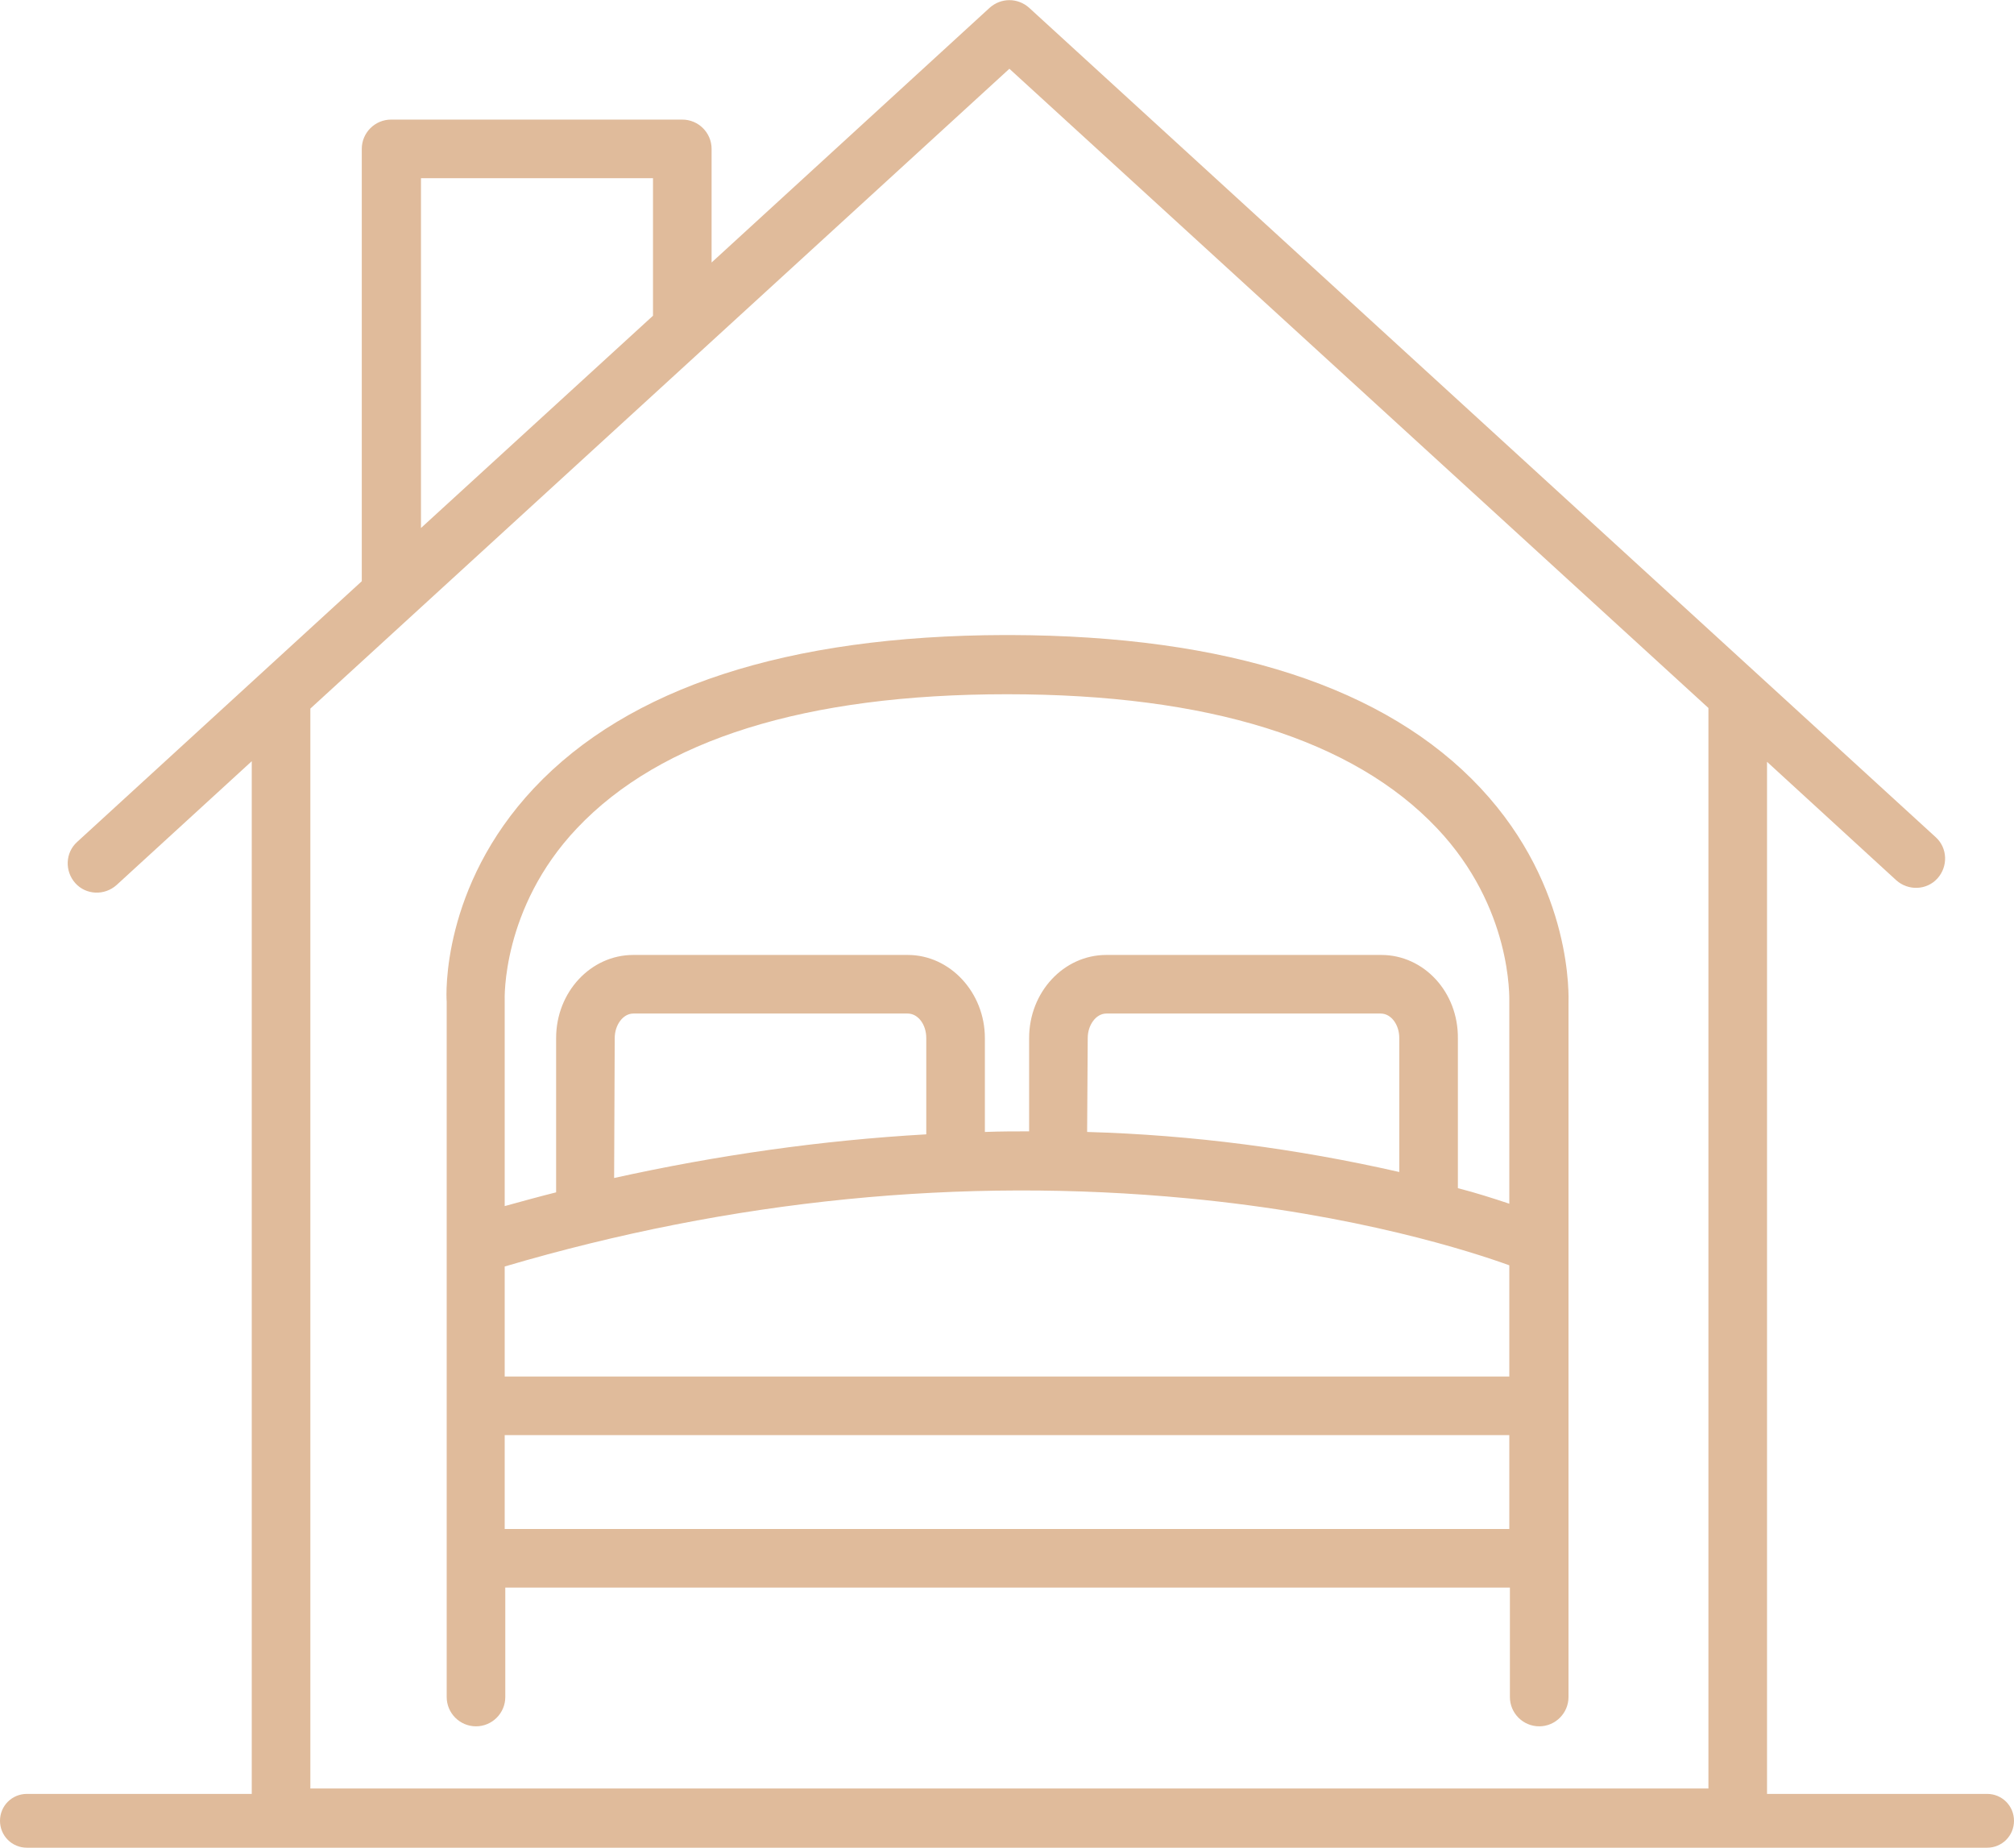
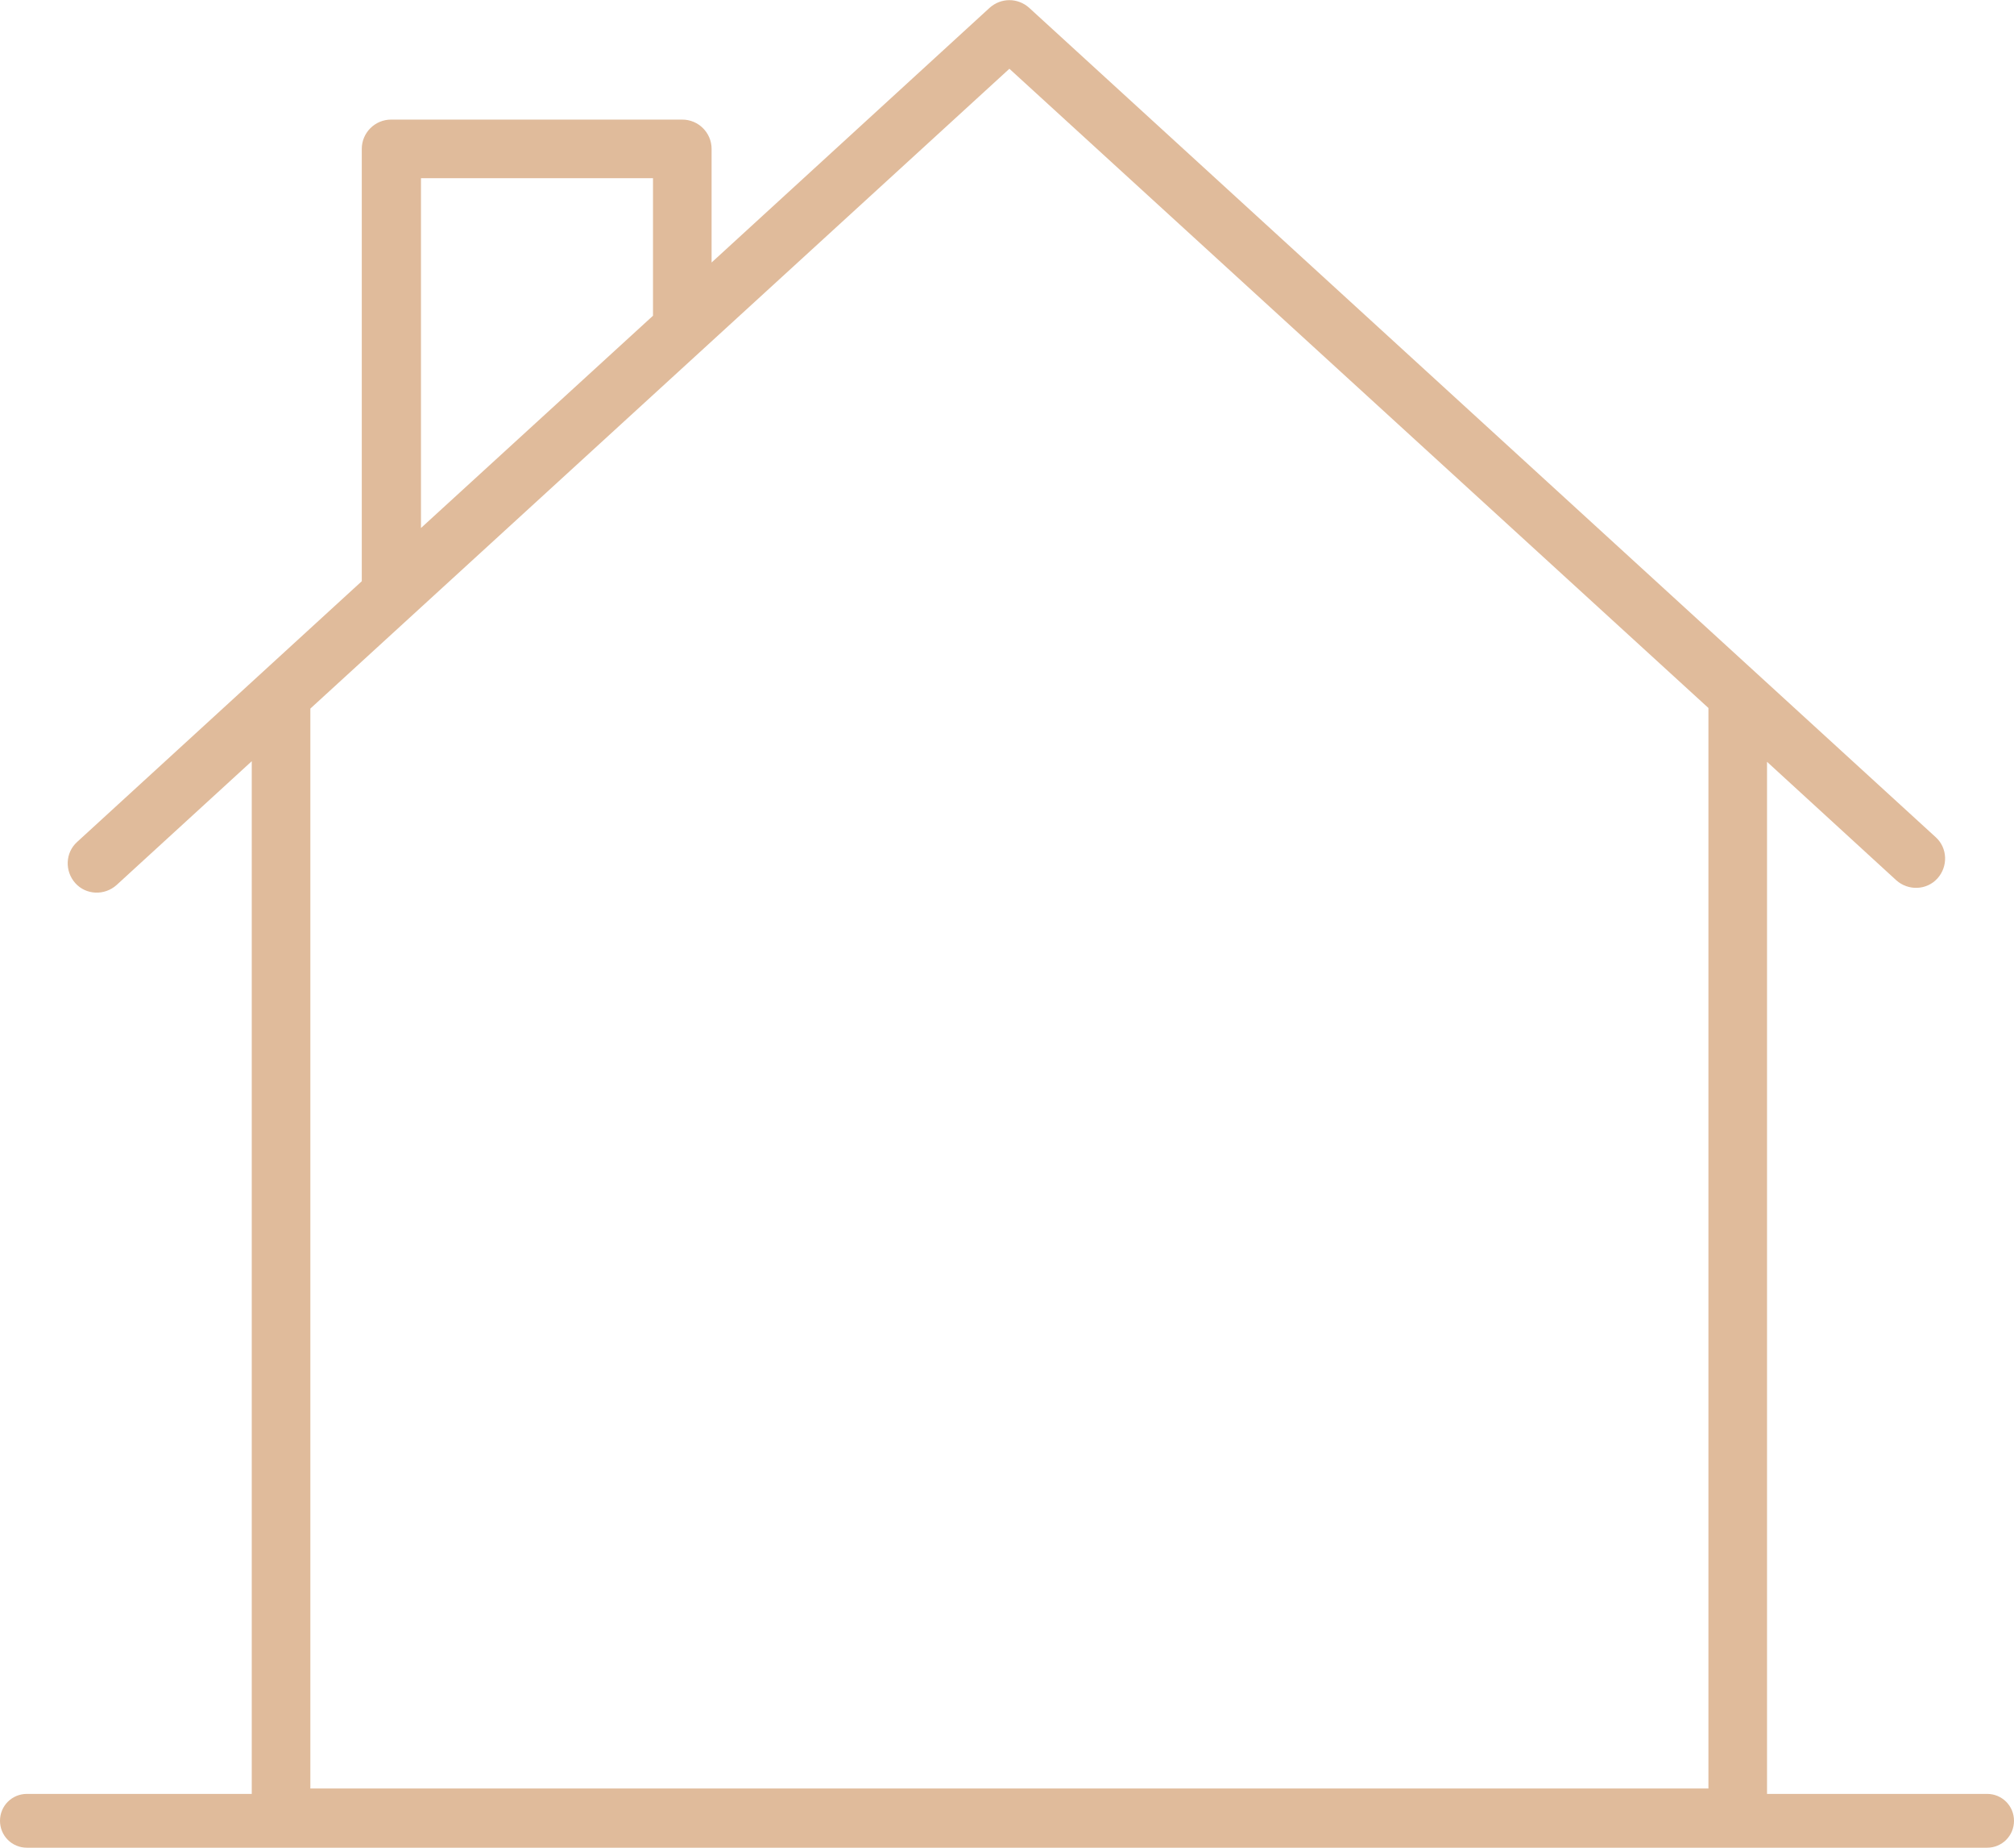
<svg xmlns="http://www.w3.org/2000/svg" id="Layer_1" x="0px" y="0px" viewBox="0 0 336.8 309.1" style="enable-background:new 0 0 336.8 309.1;" xml:space="preserve">
  <style type="text/css"> .st0{fill:#E0BB9B;} </style>
  <title>Отель</title>
  <path class="st0" d="M332.3,300h-36.8V127.4l21.6,19.8c2,1.8,5.1,1.7,6.9-0.3c1.8-2,1.7-5.1-0.3-6.9L172.1,1.3 c-1.9-1.7-4.7-1.7-6.6,0L119,43.9V24.9c0-2.7-2.2-4.9-4.9-4.9H65.4c-2.7,0-4.9,2.2-4.9,4.9v72.3l-47.6,43.6c-2,1.8-2.1,4.9-0.3,6.9 c0,0,0,0,0,0c1.8,2,4.9,2.1,6.9,0.3c0,0,0,0,0,0l22.6-20.7V300H4.5c-2.5,0-4.5,2-4.5,4.5s2,4.5,4.5,4.5h327.8c2.5,0,4.5-2,4.5-4.5 S334.8,300,332.3,300z M70.4,88.3V29.8h38.8v23L70.4,88.3z M51.9,299.2V118.5L168.8,11.5l116.9,106.9v180.7H51.9z" />
-   <path class="st0" d="M247.6,131.8c-15.8-16.9-42.3-25.5-78.7-25.6H168c-36.4,0.1-62.9,8.8-78.7,25.6c-15.5,16.5-14.7,34.7-14.6,35.7 v116.3c0,2.7,2.2,4.9,4.9,4.9c2.7,0,4.9-2.2,4.9-4.9v-18.3h168v18.3c0,2.7,2.2,4.9,4.9,4.9c2.7,0,4.9-2.2,4.9-4.9c0,0,0,0,0,0v-116 C262.3,167,263.2,148.5,247.6,131.8z M231,159.7H185c-7.1,0-12.9,6.2-12.9,13.9v15.6c-2.3,0-4.7,0-7.4,0.1v-15.7 c0-7.6-5.8-13.9-12.9-13.9h-45.9c-7.1,0-12.9,6.2-12.9,13.9v25.8c-2.8,0.7-5.7,1.5-8.6,2.3v-34.4c0-0.1-0.6-15.4,12.1-28.8 c14-14.8,38.2-22.4,71.9-22.4s57.9,7.6,71.9,22.4c12.6,13.3,12.1,28.4,12.1,29.1v33.7c-2.7-0.9-5.5-1.8-8.6-2.6v-25 C243.9,165.9,238.1,159.7,231,159.7L231,159.7z M198.6,200.4c28.5,2.7,47.7,9,53.8,11.2v18.6h-168v-18.4 C122.4,200.6,160.8,196.8,198.6,200.4L198.6,200.4z M181.9,173.6c0-2.2,1.4-4.1,3.1-4.1h45.9c1.7,0,3.1,1.8,3.1,4.1V196 c-17.1-3.9-34.6-6.2-52.2-6.7L181.9,173.6z M102.8,173.6c0-2.2,1.4-4.1,3.1-4.1h45.9c1.7,0,3.1,1.8,3.1,4.1v16.1 c-17.6,1-35,3.5-52.2,7.3L102.8,173.6z M252.4,240v15.7h-168V240H252.4z" />
</svg>